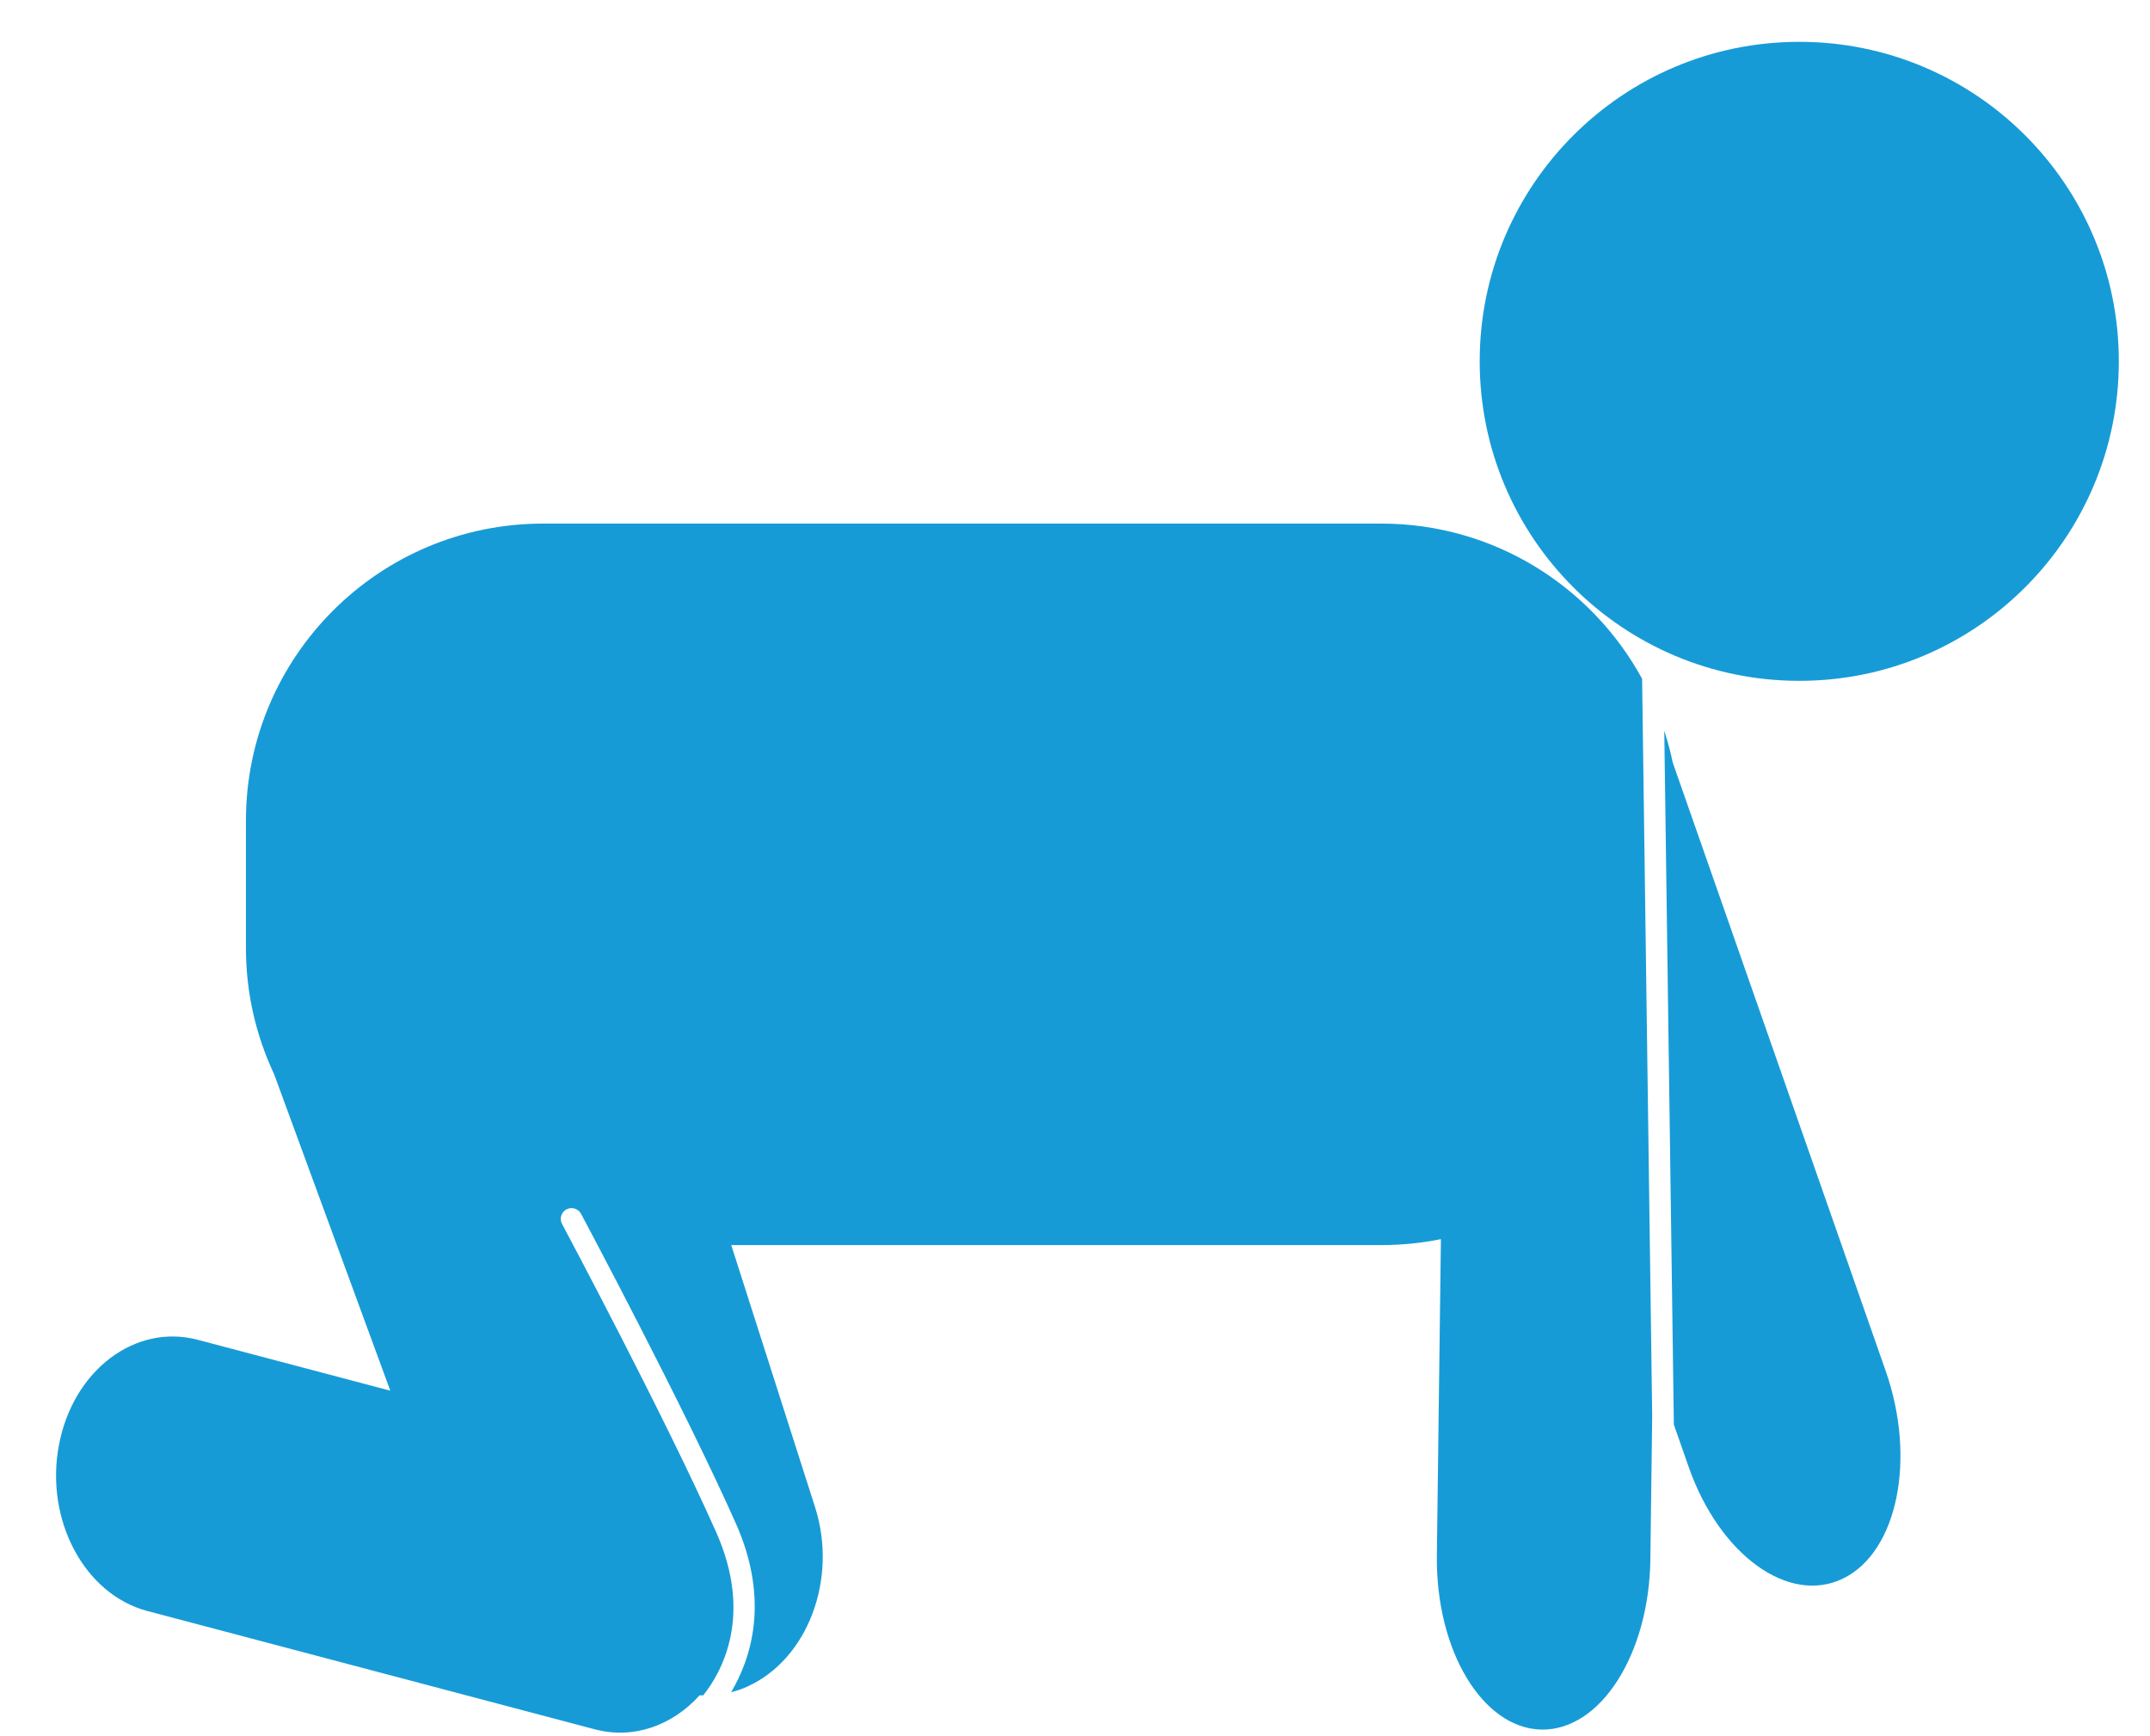
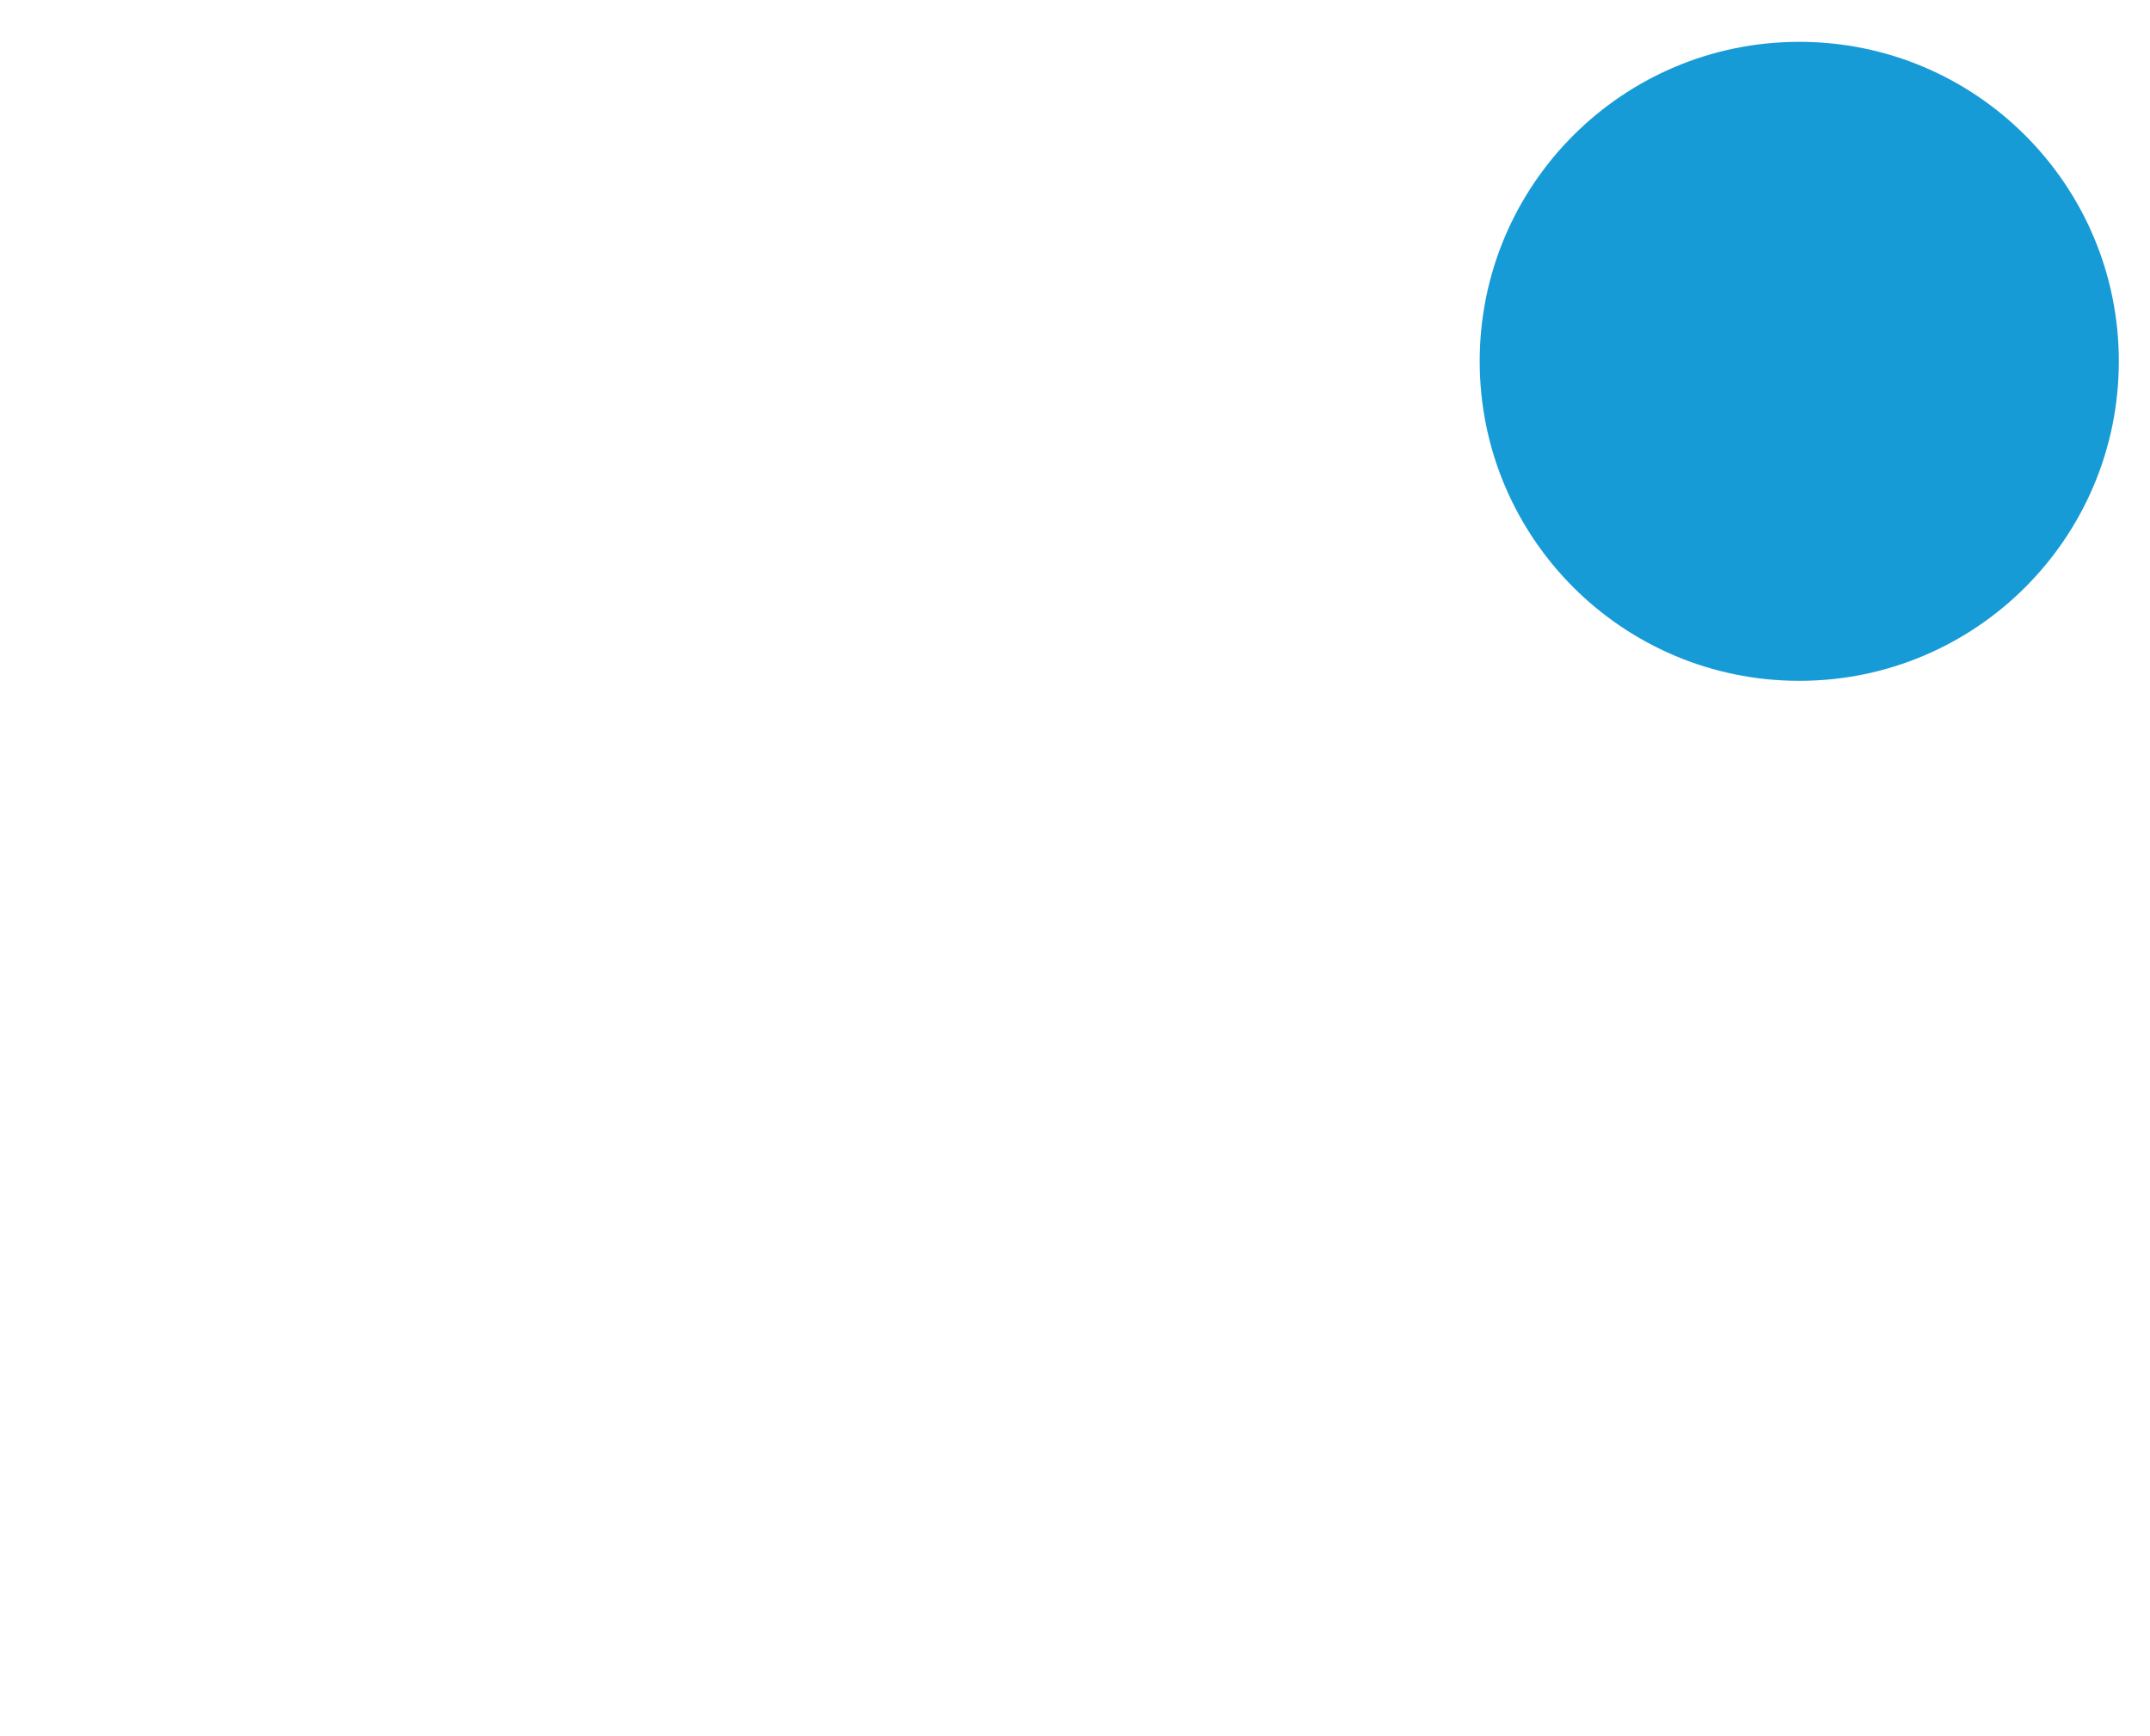
<svg xmlns="http://www.w3.org/2000/svg" width="26" height="21" viewBox="0 0 26 21" fill="none">
  <path d="M25.623 4.37C25.623 6.505 23.893 8.235 21.759 8.235C19.624 8.235 17.894 6.505 17.894 4.37C17.894 2.236 19.624 0.506 21.759 0.506C23.893 0.506 25.623 2.236 25.623 4.37Z" fill="#179BD7" />
-   <path d="M16.703 6.333H6.569C4.583 6.333 2.974 7.943 2.974 9.928V11.465C2.974 12.012 3.097 12.529 3.315 12.993L4.72 16.821L2.394 16.206C1.634 16.004 0.881 16.576 0.712 17.482C0.542 18.387 1.023 19.286 1.783 19.486L7.194 20.917C7.665 21.041 8.132 20.869 8.46 20.506C8.475 20.507 8.49 20.506 8.504 20.506C8.726 20.228 9.111 19.546 8.661 18.533C8.034 17.122 6.809 14.828 6.797 14.804C6.763 14.741 6.787 14.662 6.85 14.628C6.913 14.594 6.993 14.618 7.027 14.682C7.039 14.705 8.268 17.008 8.899 18.427C9.315 19.363 9.079 20.068 8.841 20.468C8.907 20.451 8.974 20.43 9.039 20.399C9.768 20.069 10.134 19.099 9.857 18.231L8.843 15.06H16.704C16.951 15.06 17.192 15.035 17.425 14.988L17.376 18.812C17.361 19.963 17.928 20.905 18.64 20.92C19.354 20.933 19.944 20.01 19.958 18.858L19.98 17.123L19.858 8.21C19.248 7.093 18.066 6.333 16.704 6.333L16.703 6.333Z" fill="#179BD7" />
-   <path d="M20.228 9.222C20.202 9.091 20.166 8.963 20.126 8.838L20.242 17.231L20.421 17.743C20.795 18.809 21.63 19.413 22.288 19.093C22.946 18.773 23.177 17.649 22.804 16.583L20.228 9.222Z" fill="#179BD7" />
</svg>